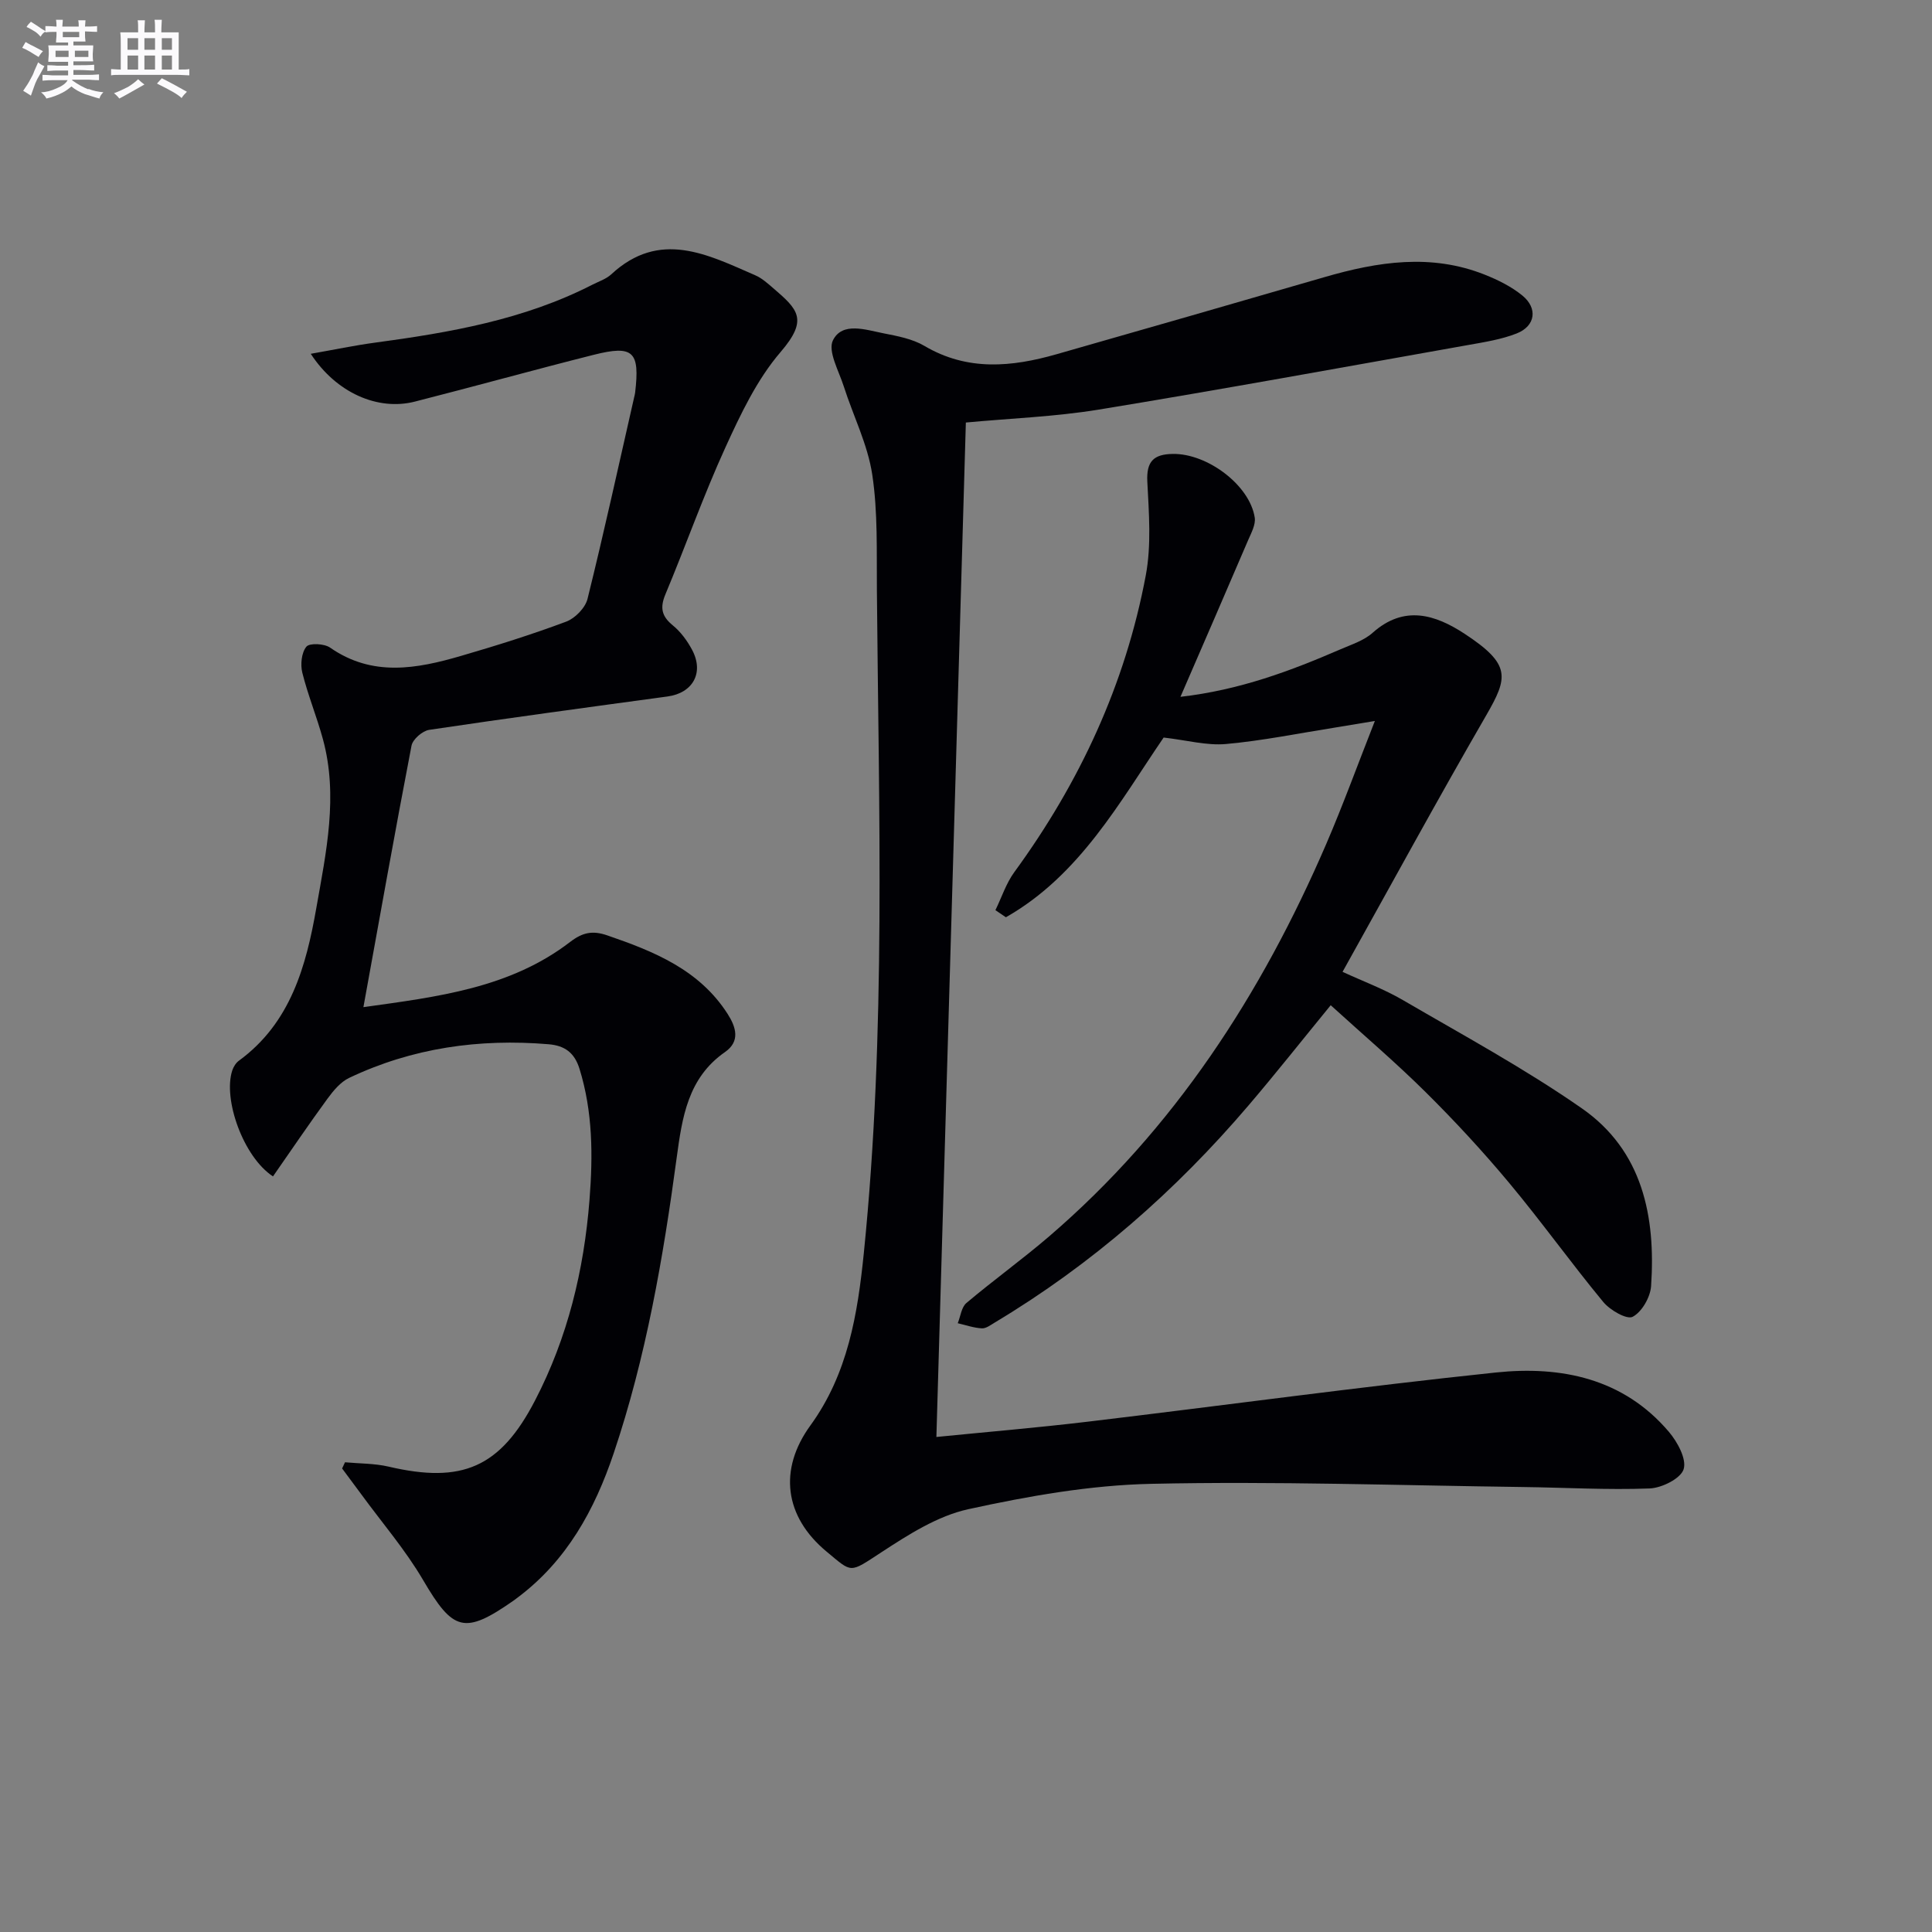
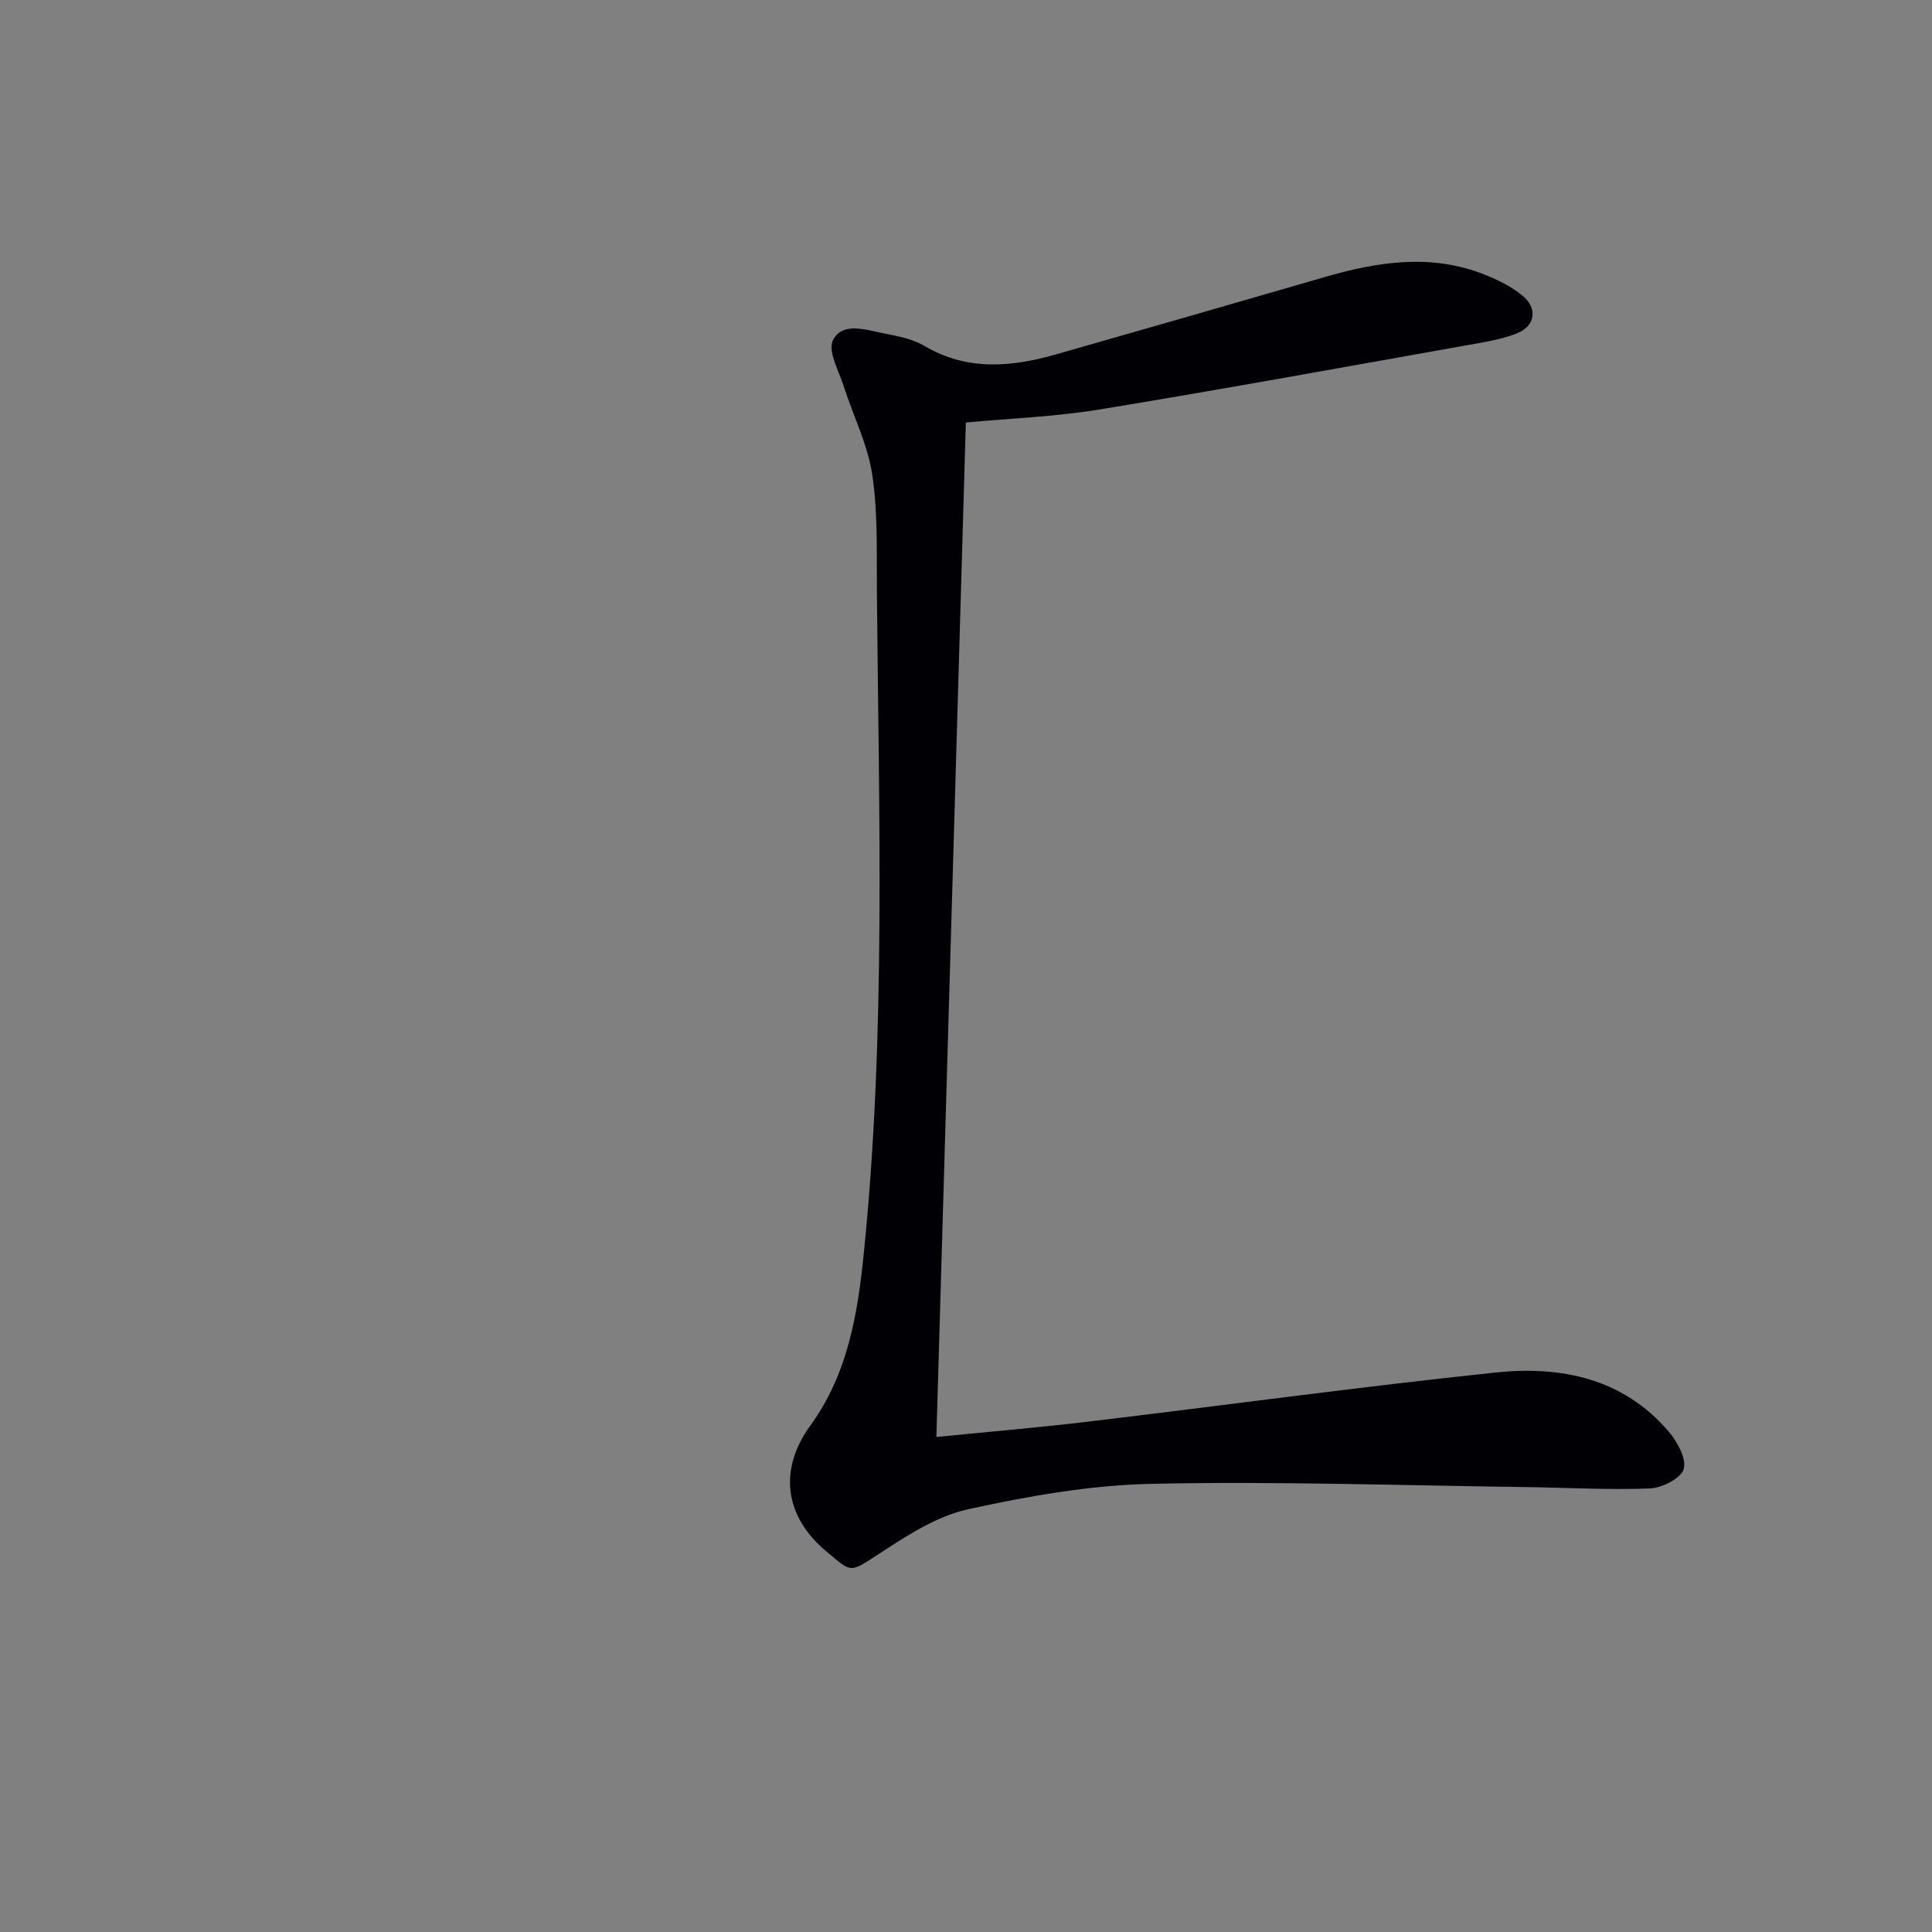
<svg xmlns="http://www.w3.org/2000/svg" enable-background="new 0 0 400 400" viewBox="0 0 400 400">
  <rect x="0" y="0" width="400" height="400" fill="#808080" stroke="none" />
  <g fill="#010105">
    <path d="m199.97 87.48c-2.04 70.1-4.06 139.73-6.1 210.03 10.3-1.03 20.82-1.91 31.29-3.16 28.19-3.36 56.32-7.23 84.55-10.19 13.48-1.41 26.39 1.19 35.82 12.29 1.77 2.09 3.7 5.63 3.05 7.73-.6 1.94-4.52 3.89-7.05 3.99-8.76.33-17.56-.19-26.34-.3-25.6-.33-51.21-1.22-76.79-.66-12.69.27-25.47 2.53-37.91 5.25-6.37 1.39-12.42 5.27-18.02 8.93-6.7 4.37-5.95 4.32-11.34-.15-8.76-7.27-9.96-17.01-3.35-26.11 7.76-10.68 9.79-23.07 11.07-35.74 4.63-45.68 3.08-91.47 2.7-137.24-.07-7.98.22-16.06-.96-23.89-.94-6.24-3.94-12.15-5.89-18.25-1.02-3.2-3.37-7.32-2.24-9.57 1.95-3.86 6.76-2.16 10.42-1.44 2.91.57 6.03 1.15 8.52 2.62 8.91 5.26 18.06 4.37 27.35 1.72 18.5-5.28 36.99-10.6 55.46-15.96 11.04-3.21 22.1-4.93 33.2-.51 2.74 1.09 5.5 2.46 7.76 4.3 3.25 2.64 2.74 6.32-1.14 7.86-3.19 1.26-6.7 1.8-10.11 2.41-25.48 4.53-50.93 9.18-76.47 13.37-9.13 1.48-18.46 1.82-27.48 2.67z" />
-     <path d="m71.43 302.75c3.02.28 6.11.22 9.03.9 15.22 3.56 23.11.2 30.32-13.71 6.74-12.99 10.12-26.92 11.27-41.51.72-9.19.69-18.2-2.06-27.11-1.05-3.4-3.08-4.84-6.41-5.12-14.37-1.2-28.22.75-41.3 6.97-1.78.85-3.26 2.64-4.47 4.29-3.88 5.3-7.56 10.75-11.29 16.1-6.15-4.02-10.39-16-8.43-21.94.25-.75.75-1.56 1.37-2.01 10.71-7.82 13.92-19.58 16.03-31.61 2.03-11.53 4.57-23.19 1.37-34.95-1.26-4.64-3.11-9.12-4.27-13.78-.42-1.69-.17-4.15.84-5.38.66-.8 3.7-.65 4.91.19 8.78 6.12 17.97 4.39 27.17 1.7 7.31-2.13 14.59-4.41 21.72-7.08 1.84-.69 3.95-2.85 4.41-4.71 3.43-13.83 6.47-27.76 9.64-41.67.07-.32.17-.65.21-.98 1.02-8.57-.35-9.95-8.57-7.88-12.38 3.12-24.67 6.54-37.04 9.69-7.64 1.95-16.27-1.81-21.54-9.9 4.76-.83 9-1.73 13.3-2.31 15.51-2.09 30.86-4.75 44.99-11.99 1.33-.68 2.86-1.17 3.92-2.15 10.04-9.31 19.95-4.1 29.85.21 1.34.58 2.51 1.64 3.64 2.61 5.23 4.48 7.35 6.53 1.56 13.28-4.87 5.67-8.25 12.81-11.4 19.71-4.55 9.96-8.2 20.32-12.43 30.43-1.16 2.77-.8 4.54 1.53 6.44 1.63 1.33 2.98 3.17 3.98 5.04 2.54 4.75.18 8.97-5.09 9.68-16.46 2.24-32.92 4.46-49.34 6.91-1.39.21-3.4 1.96-3.65 3.27-3.42 17.75-6.58 35.54-9.96 54.14 15.38-2.15 30.32-3.92 42.8-13.5 2.62-2.01 4.67-2.39 7.66-1.37 9.71 3.33 19.07 7.11 24.94 16.26 1.76 2.75 2.66 5.68-.54 7.91-7.7 5.36-8.87 13.54-10 21.88-2.79 20.73-6.35 41.32-13.05 61.21-3.94 11.7-9.73 22.24-19.87 29.84-.27.2-.52.41-.8.6-10.25 7.17-12.57 6.38-18.79-4.23-3.67-6.26-8.49-11.85-12.79-17.74-1.31-1.79-2.64-3.56-3.97-5.35.19-.4.4-.84.6-1.28z" />
-     <path d="m244.4 144.27c12.29-1.41 22.81-5.37 33.16-9.85 2.28-.99 4.83-1.8 6.62-3.4 6.54-5.84 13.01-3.77 19.07.21 9.65 6.34 8.99 9.02 4.45 16.88-10.06 17.39-19.67 35.05-29.74 53.1 4.24 1.96 8.58 3.56 12.5 5.85 12.47 7.27 25.22 14.18 37.04 22.41 12.58 8.75 15.32 22.38 14.34 36.81-.16 2.3-1.91 5.35-3.82 6.35-1.21.63-4.69-1.38-6.09-3.08-6.67-8.07-12.77-16.61-19.48-24.65-5.43-6.51-11.22-12.77-17.24-18.74-6.25-6.2-12.97-11.91-19.7-18.04-5.88 7.18-11.32 14.07-17.02 20.75-15.13 17.74-32.47 32.93-52.52 44.94-.85.51-1.82 1.26-2.69 1.21-1.68-.09-3.33-.68-4.99-1.06.58-1.42.76-3.32 1.8-4.19 5.59-4.72 11.55-9.01 17.1-13.77 25.92-22.26 43.97-50.14 57.38-81.23 3.46-8.03 6.45-16.27 10.08-25.5-3.5.58-5.86.98-8.22 1.36-7.53 1.19-15.03 2.73-22.6 3.41-3.98.36-8.1-.79-12.91-1.34-9.04 13.21-17.32 28.5-32.66 37.21-.72-.49-1.45-.98-2.17-1.47 1.29-2.64 2.21-5.54 3.91-7.87 13.53-18.53 22.99-38.89 27.22-61.44 1.18-6.28.65-12.95.32-19.41-.21-4.21 1.32-5.68 5.28-5.74 7.14-.11 15.92 6.45 16.96 13.18.22 1.44-.7 3.14-1.34 4.61-4.5 10.51-9.06 21.01-14.04 32.5z" />
  </g>
-   <path d="m6.8 9.5c.6.3 1.3.7 2.1 1.1-.4.4-.7.8-.9 1.2-.7-.4-1.3-.8-1.8-1.1s-1.1-.6-1.6-.8c.2-.4.5-.8.7-1.2.4.2.8.5 1.5.8zm.9 6.9c-.3.6-.5 1.1-.7 1.7s-.4 1.1-.6 1.7c-.6-.4-1.1-.7-1.6-1 .7-1 1.2-1.8 1.5-2.4.3-.5.6-1.1.8-1.7.3-.6.5-1.2.8-1.8.3.3.8.6 1.3.8-.7 1.3-1.2 2.2-1.5 2.7zm.1-11c.4.3 1 .7 1.7 1.1-.5.2-.8.6-1.1 1.1-.5-.6-1-1-1.4-1.2s-.9-.6-1.5-.8c.2-.4.5-.7.9-1.1.5.3.9.6 1.4.9zm10.5 13c1 .4 2 .6 3.1.7-.4.4-.7.8-.8 1.3-.9-.2-1.9-.6-3-.9-1-.4-2-.9-2.8-1.6-.5.4-1.1.9-1.9 1.3s-1.9.9-3.3 1.2c-.1-.3-.5-.8-1.1-1.3 1 0 2.1-.3 3.2-.8 1.2-.5 1.9-1 2.3-1.7h-3.2c-.4 0-1 0-2 .1v-1.2c1 0 1.7.1 2 .1h3.3v-1h-2.3c-.2 0-.9 0-2 .1v-1.2c1.2 0 1.9.1 2 .1h2.3v-.8h-4.1c0-.7.1-1.2.1-1.6 0-.5 0-1.1-.1-1.8h4.1v-.6h-2.5c0-.6.1-1.1.1-1.6v-.6h-.5c-.4 0-1 0-1.8.1v-1.3c1.2 0 1.9.1 2.1.1h.2c0-.3 0-.8-.1-1.4h1.4c0 .6-.1 1-.1 1.4h3.4c0-.4 0-.8-.1-1.3h1.5c0 .4-.1.9-.1 1.3.7 0 1.5 0 2.5-.1v1.2c-1 0-1.8-.1-2.5-.1v.6c0 .3 0 .8.1 1.5h-2.5v.8h4.1c0 .7-.1 1.3-.1 1.8s0 1 .1 1.5h-4.1v.8h1.4c.8 0 1.8 0 2.9-.1v1.2c-1 0-1.9-.1-2.8-.1h-1.5v1h3.2c.3 0 1 0 2.1-.1v1.2c-1.1 0-1.8-.1-2.1-.1h-3.4l-.1.1c1.4 1 2.4 1.5 3.4 1.9zm-4.1-6.6v-1.3h-2.7v1.3zm2.2-4.1v-1.1h-3.4v1.1zm1.9 4.1v-1.3h-2.8v1.3z" fill="#fbfafc" />
-   <path d="m37 6.7v2.3 5.4c1 0 1.8 0 2.2-.1v1.3c-.6 0-1.5-.1-2.5-.1h-11.9c-.7 0-1.3 0-1.8.1v-1.3c.5 0 1.1.1 2 .1v-5.2c0-1 0-1.8-.1-2.5h3.7c0-1.3 0-2.1-.1-2.5h1.5c0 .4-.1 1.3-.1 2.5h2.2c0-1.2 0-2.1-.1-2.6h1.5c0 .4-.1 1.3-.1 2.6zm-12.3 13.7c-.3-.4-.7-.8-1.1-1.1 1.1-.4 2.1-.9 2.9-1.3.8-.5 1.5-1 2.1-1.6.4.4.9.8 1.3 1.1-2.5 1.4-4.2 2.4-5.2 2.9zm3.9-10.1v-2.4h-2.2v2.4zm0 4.1v-2.9h-2.2v2.9zm3.5-4.1v-2.4h-2.2v2.4zm0 4.1v-2.9h-2.2v2.9zm.4 2.9 1-1.1c.6.3 1.4.7 2.5 1.3s2 1.1 2.7 1.5c-.4.4-.8.8-1.1 1.3-.8-.8-2.5-1.7-5.1-3zm3.1-7v-2.4h-2.1v2.4zm0 4.1v-2.9h-2.1v2.9z" fill="#fbfafc" />
</svg>